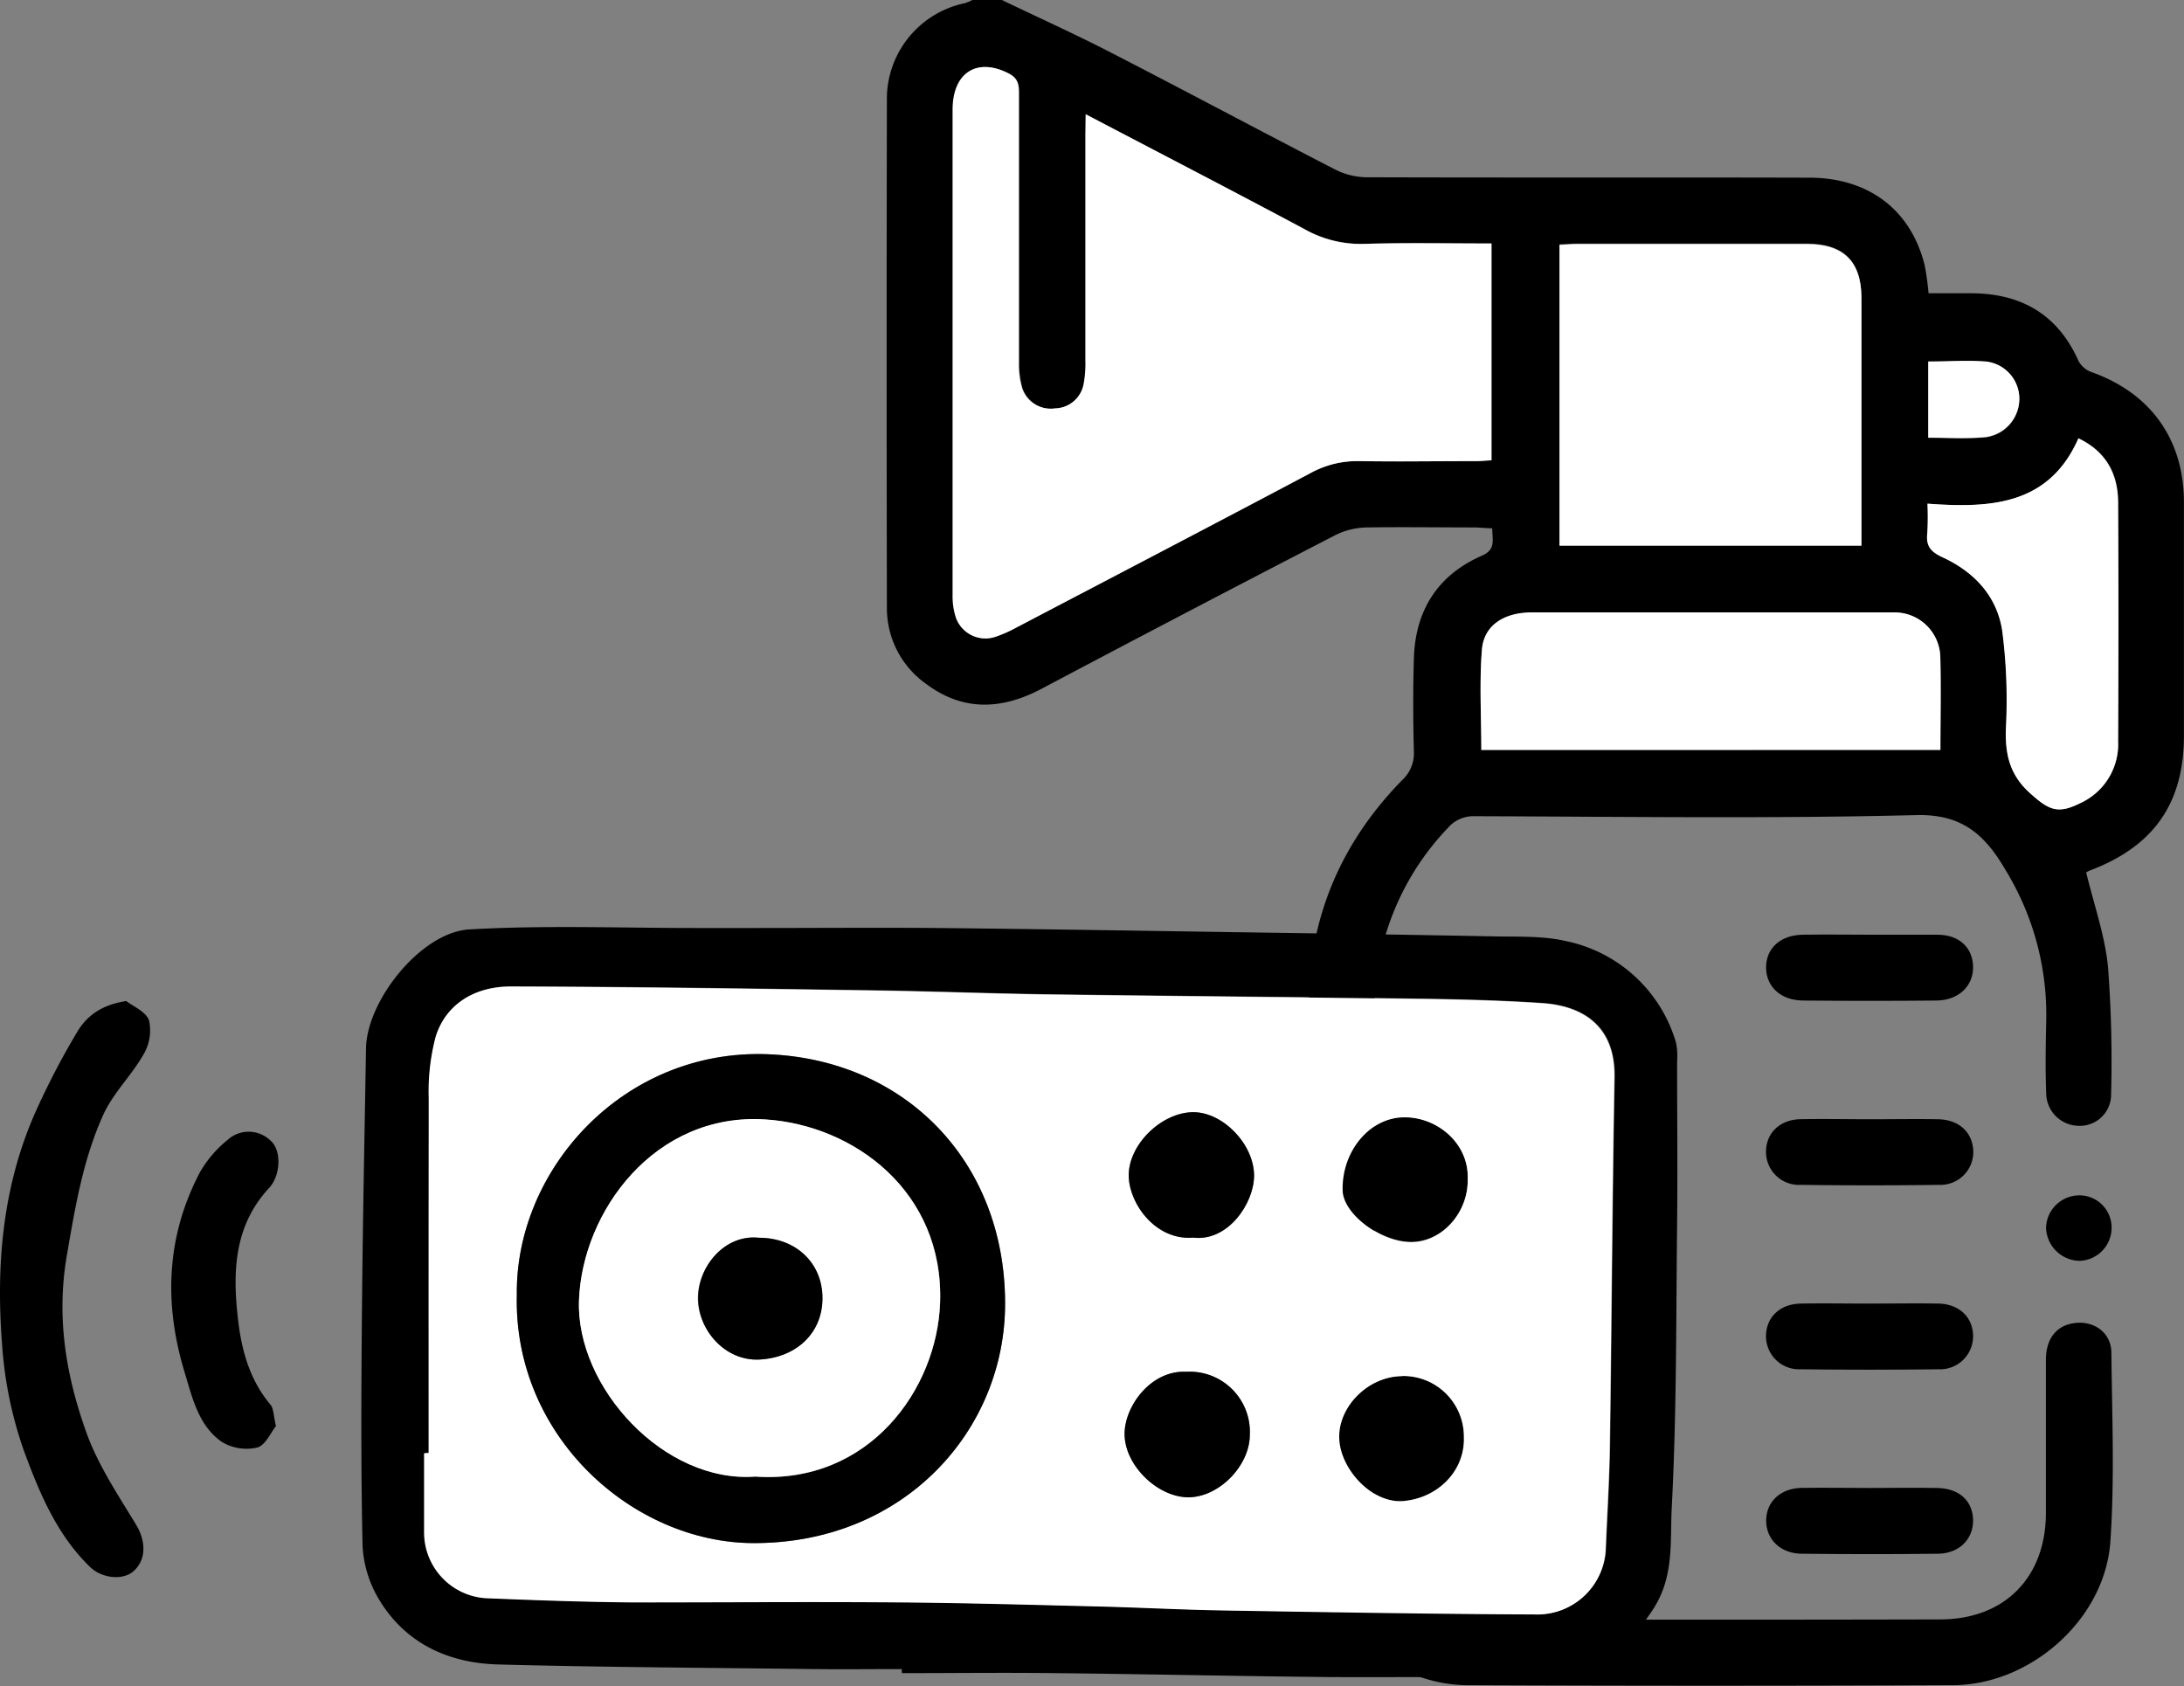
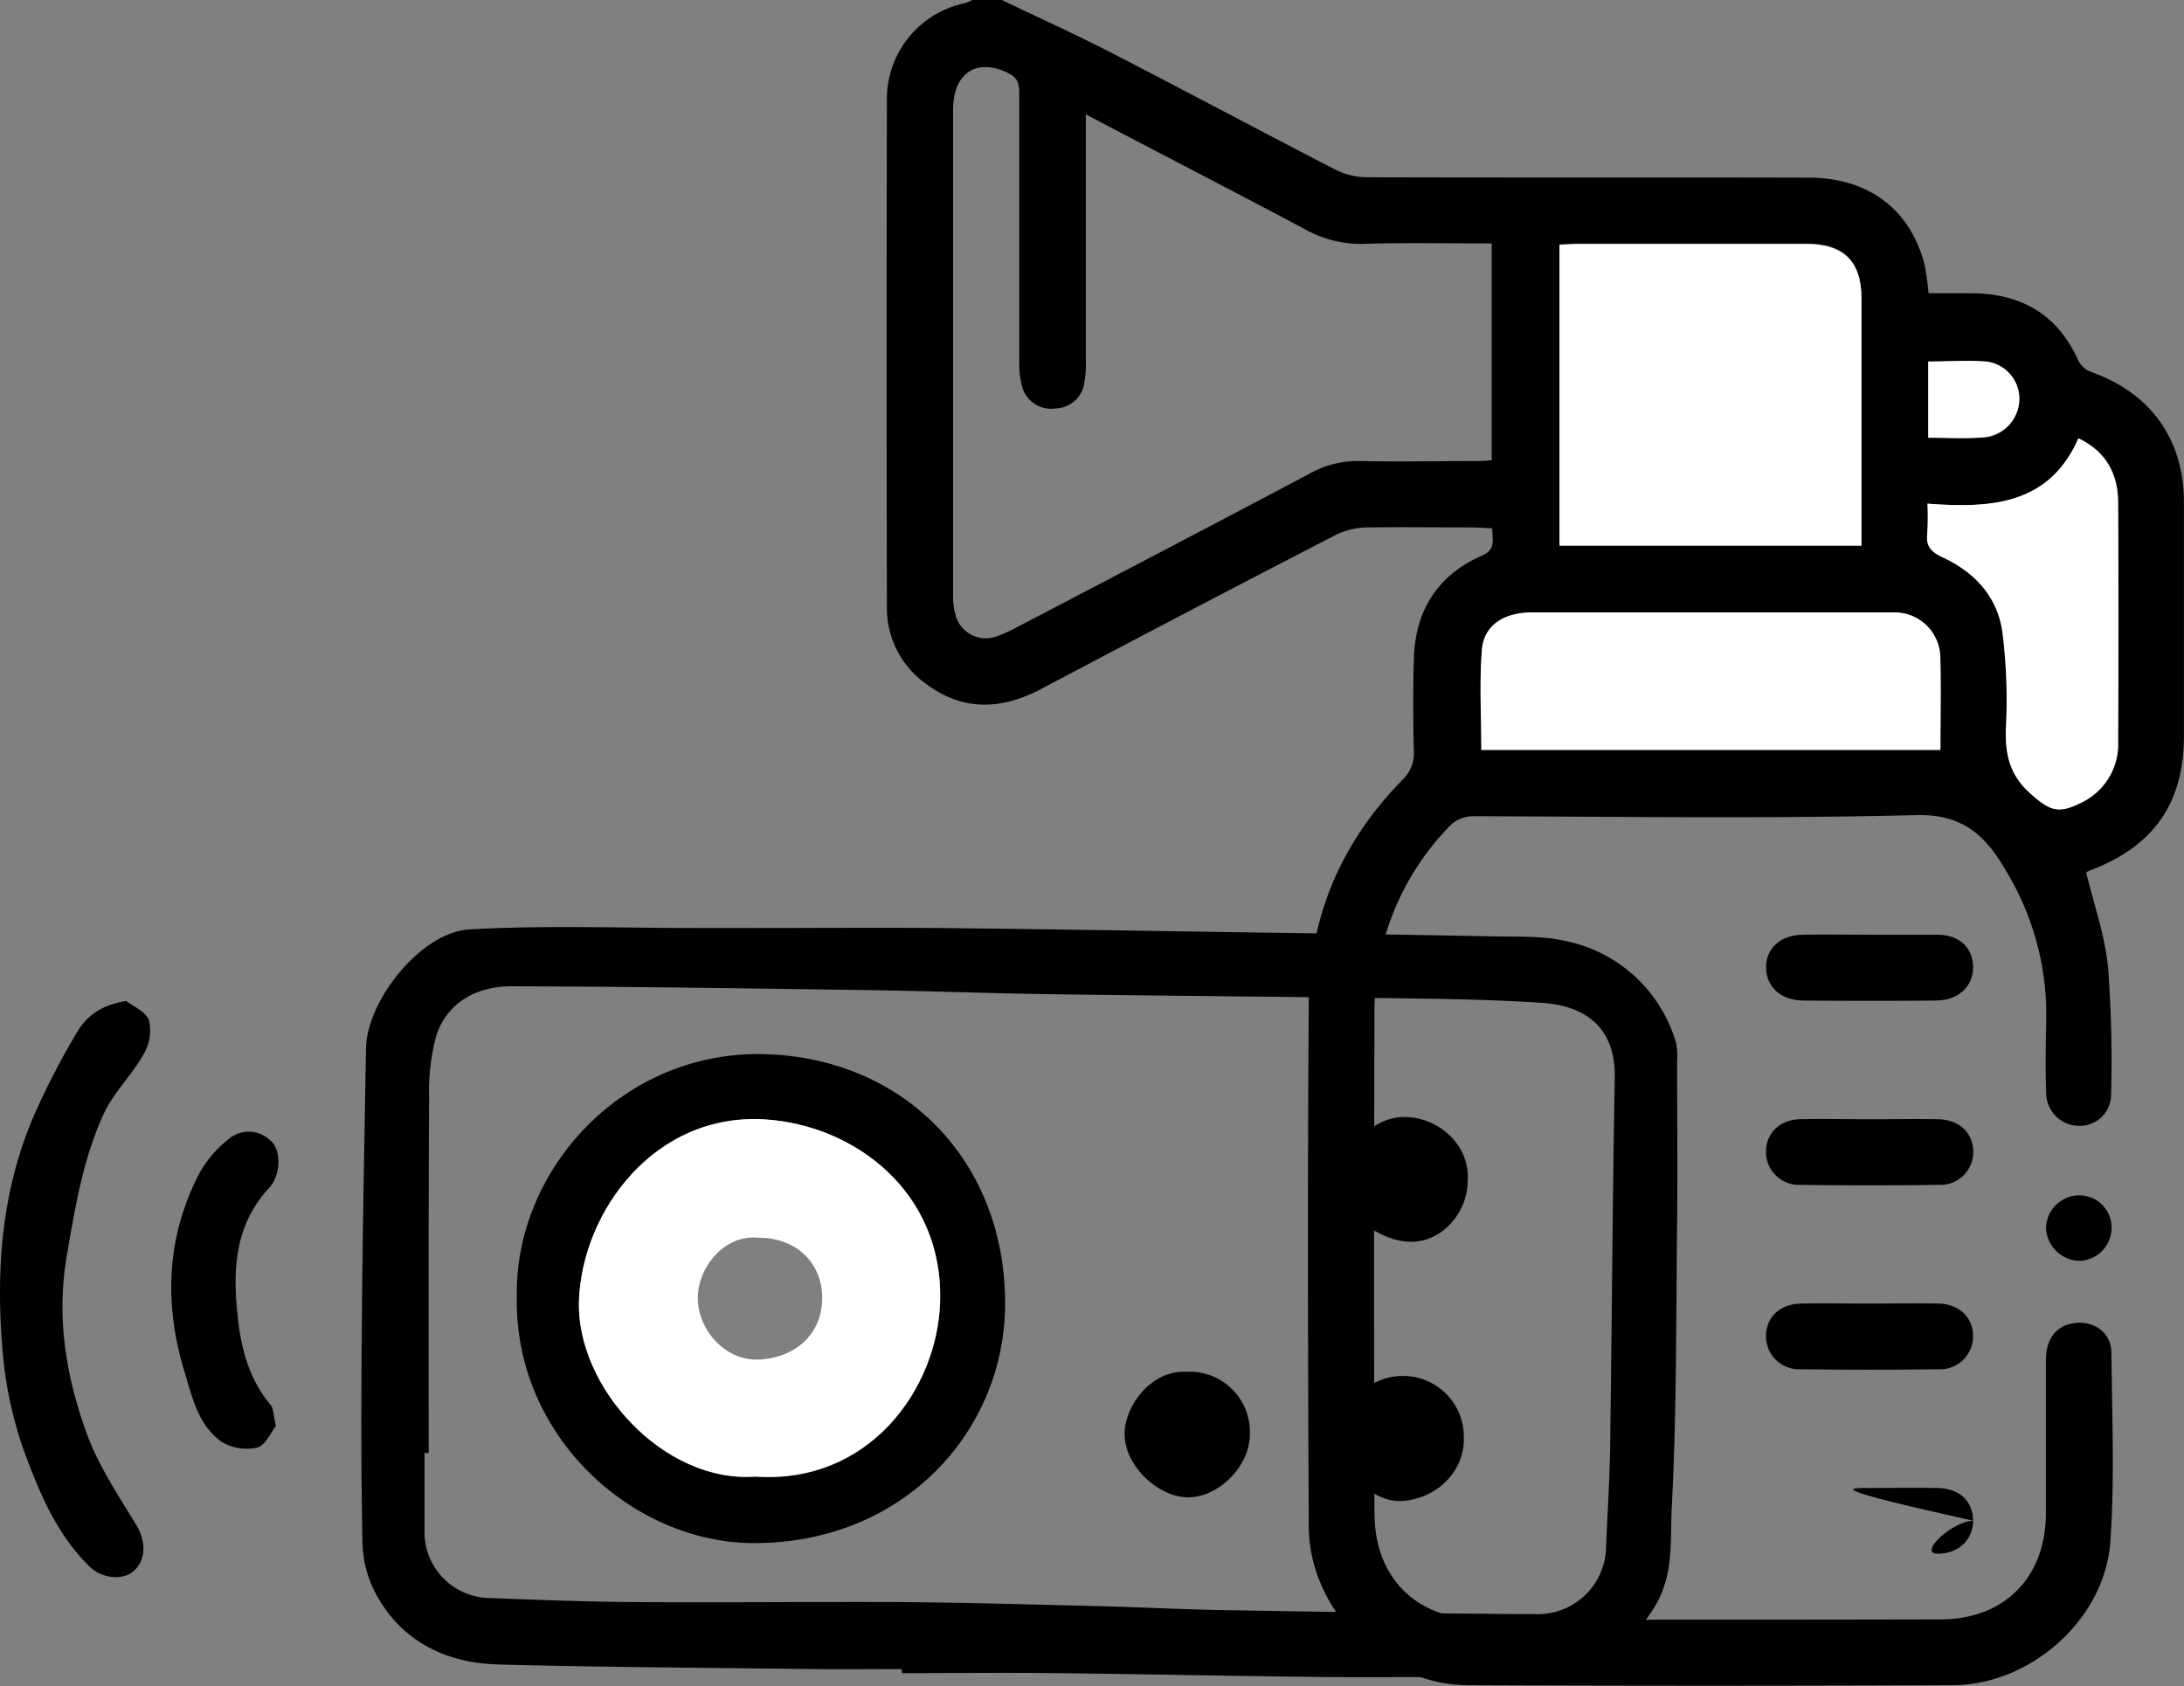
<svg xmlns="http://www.w3.org/2000/svg" viewBox="0 0 312.2 241.02">
  <rect x="0" y="0" width="312.2" height="241.02" fill="#808080" stroke="none" />
  <defs>
    <style>.cls-1{fill:#fff;}</style>
  </defs>
  <g id="Layer_2" data-name="Layer 2">
    <g id="Layer_1-2" data-name="Layer 1">
      <path d="M143.22,0c5.34,2.57,10.74,5,16,7.73,10.58,5.44,21.07,11.06,31.65,16.51a10.25,10.25,0,0,0,4.44,1.1c21.1.07,42.2,0,63.3.06,8.52,0,14.56,4.62,16.52,12.52a37,37,0,0,1,.55,4c2,0,4,0,6,0,7.22,0,12.48,3,15.46,9.72A3.45,3.45,0,0,0,299,53.2c8.43,3,13.17,9.61,13.19,18.54q0,16.71,0,33.42c0,9.67-4.3,15.82-13.44,19.28a1.85,1.85,0,0,0-.53.29c1.11,4.6,2.68,9,3.12,13.52a179.16,179.16,0,0,1,.43,18.55,4.47,4.47,0,0,1-4.6,4.14,4.71,4.71,0,0,1-4.67-4.67c-.13-3.37-.07-6.75,0-10.12a39.63,39.63,0,0,0-5.89-21.91l-.24-.41c-2.84-4.67-6.09-7.48-12.47-7.31-21,.53-42.05.22-63.07.16a4.79,4.79,0,0,0-3.86,1.68A37.79,37.79,0,0,0,196.48,145q-.12,35.66,0,71.31c0,9.22,6,15.17,15.19,15.19q32.84.08,65.66,0c9.23,0,15.11-6,15.13-15.21,0-7.3,0-14.59,0-21.89,0-3,1.48-4.89,4-5.25,2.85-.42,5.33,1.34,5.36,4.2.09,9,.48,18.08-.15,27.06-.78,11.07-11.38,20.45-22.49,20.49q-34.71.15-69.42,0c-11.93-.06-22.61-10.7-22.67-22.65-.13-25-.19-50,0-75.07.11-12.25,4.75-22.89,13.36-31.67a5.22,5.22,0,0,0,1.66-4.12c-.11-4.4-.13-8.79,0-13.18.18-6.91,3.38-12,9.74-14.78,2-.88,1.48-2.22,1.46-3.91-.86,0-1.68-.11-2.5-.12-5.18,0-10.36-.08-15.53,0a10.49,10.49,0,0,0-4.44,1.12q-21.08,10.89-42.06,22c-5.61,2.94-11.12,3.18-16.34-.72A13.25,13.25,0,0,1,126.78,87q-.07-36.6,0-73.2A14,14,0,0,1,137.94.45,6.29,6.29,0,0,0,139,0Zm12,16.33v3q0,16.11,0,32.23a15.42,15.42,0,0,1-.24,3.27,4.25,4.25,0,0,1-4.1,3.56,4.31,4.31,0,0,1-4.74-3,12.24,12.24,0,0,1-.44-3.47q0-19.29,0-38.58c0-1.25-.14-2.15-1.46-2.83-4.54-2.32-8-.14-8,5.19q0,34.7,0,69.41a9.75,9.75,0,0,0,.48,3.22A4.47,4.47,0,0,0,142.38,91,17.75,17.75,0,0,0,145,89.86c14.15-7.4,28.31-14.78,42.41-22.26a13.86,13.86,0,0,1,6.95-1.69c5.56.11,11.13,0,16.7,0,.75,0,1.5-.07,2.18-.11v-31c-6.21,0-12.25-.12-18.28.06a16.37,16.37,0,0,1-8.49-2.13C176.22,27.27,165.93,22,155.19,16.33ZM222.93,78h43.16V75.5q0-16.47,0-32.94c0-5.22-2.54-7.74-7.81-7.74H225.33c-.76,0-1.52.07-2.4.11Zm54.45,29.23c0-4.63.1-9,0-13.39a6.52,6.52,0,0,0-6.42-6.25c-1.4-.07-2.82,0-4.23,0H219c-4,0-6.87,1.83-7.15,5.32-.38,4.71-.09,9.48-.09,14.33ZM275.53,72a41.4,41.4,0,0,1,0,4.22c-.22,1.84.49,2.67,2.21,3.46,4.49,2.08,7.78,5.6,8.51,10.56a76.67,76.67,0,0,1,.52,13.81c-.14,3.73.51,6.71,3.46,9.35,2.72,2.45,4,3,7.31,1.34a9.25,9.25,0,0,0,5.26-8.79q.08-17.06,0-34.12c0-4-1.62-7.25-5.67-9.17C292.91,72.25,284.56,72.69,275.53,72Zm.11-9.45c2.81,0,5.46.17,8.08,0a5.54,5.54,0,0,0,4.94-5.39,5.35,5.35,0,0,0-4.81-5.42c-2.67-.25-5.39,0-8.21,0Z" />
      <path d="M267.31,133.62c3.2,0,6.41,0,9.62,0s5.09,1.91,5.12,4.62-2.06,4.76-5.24,4.79q-9.49.09-19,0c-3.21,0-5.32-1.93-5.35-4.68s2-4.68,5.24-4.73S264.1,133.62,267.31,133.62Z" />
      <path d="M267.46,160c3.21,0,6.42-.06,9.62,0,3,.07,4.89,1.9,5,4.52a4.71,4.71,0,0,1-4.92,4.86q-9.86.13-19.71,0a4.72,4.72,0,0,1-5-4.82c.05-2.63,2-4.5,4.92-4.57C260.73,159.93,264.1,160,267.46,160Z" />
      <path d="M267.25,186.35c3.28,0,6.57-.06,9.85,0,2.95.07,4.89,1.92,4.95,4.55a4.72,4.72,0,0,1-4.94,4.84q-9.86.12-19.71,0a4.72,4.72,0,0,1-4.95-4.84c.06-2.63,2-4.48,4.94-4.55C260.68,186.29,264,186.35,267.25,186.35Z" />
-       <path d="M267.32,212.71c3.21,0,6.42-.06,9.62,0s5.09,1.92,5.11,4.63-2,4.73-5,4.77c-6.49.08-13,.07-19.47,0-3,0-5.09-2-5.11-4.69s2-4.65,5-4.72C260.75,212.65,264,212.71,267.32,212.71Z" />
+       <path d="M267.32,212.71c3.21,0,6.42-.06,9.62,0s5.09,1.92,5.11,4.63-2,4.73-5,4.77s2-4.65,5-4.72C260.75,212.65,264,212.71,267.32,212.71Z" />
      <path d="M301.85,175.47a4.74,4.74,0,0,1-4.53,4.77,4.88,4.88,0,0,1-4.84-4.76,4.77,4.77,0,0,1,4.72-4.6A4.6,4.6,0,0,1,301.85,175.47Z" />
-       <path class="cls-1" d="M155.19,16.33c10.74,5.62,21,10.94,31.23,16.41a16.37,16.37,0,0,0,8.49,2.13c6-.18,12.07-.06,18.28-.06v31c-.68,0-1.43.11-2.18.11-5.57,0-11.14.08-16.7,0a13.86,13.86,0,0,0-6.95,1.69C173.26,75.08,159.1,82.46,145,89.86A17.75,17.75,0,0,1,142.38,91a4.47,4.47,0,0,1-5.73-2.68,9.75,9.75,0,0,1-.48-3.22q0-34.71,0-69.41c0-5.33,3.5-7.51,8-5.19,1.32.68,1.47,1.58,1.46,2.83q0,19.29,0,38.58a12.24,12.24,0,0,0,.44,3.47,4.31,4.31,0,0,0,4.74,3,4.25,4.25,0,0,0,4.1-3.56,15.42,15.42,0,0,0,.24-3.27q0-16.11,0-32.23Z" />
      <path class="cls-1" d="M222.93,78v-43c.88,0,1.64-.11,2.4-.11h32.95c5.27,0,7.81,2.52,7.81,7.74q0,16.47,0,32.94V78Z" />
      <path class="cls-1" d="M277.38,107.19H211.75c0-4.85-.29-9.62.09-14.33.28-3.49,3.17-5.32,7.15-5.32H266.7c1.41,0,2.83,0,4.23,0a6.52,6.52,0,0,1,6.42,6.25C277.48,98.18,277.38,102.56,277.38,107.19Z" />
      <path class="cls-1" d="M275.53,72c9,.66,17.38.22,21.57-9.34,4,1.92,5.64,5.15,5.67,9.17q.11,17.06,0,34.12a9.25,9.25,0,0,1-5.26,8.79c-3.33,1.7-4.59,1.11-7.31-1.34-2.95-2.64-3.6-5.62-3.46-9.35a76.67,76.67,0,0,0-.52-13.81c-.73-5-4-8.48-8.51-10.56-1.72-.79-2.43-1.62-2.21-3.46A41.4,41.4,0,0,0,275.53,72Z" />
      <path class="cls-1" d="M275.64,62.58V51.67c2.82,0,5.54-.2,8.21,0a5.35,5.35,0,0,1,4.81,5.42,5.54,5.54,0,0,1-4.94,5.39C281.1,62.75,278.45,62.58,275.64,62.58Z" />
      <path d="M209.81,168.73c0,4.73-3.73,8.79-8.09,8.79s-9.69-4-9.78-7.38c-.15-5.62,3.94-10.62,9.08-10.46C205.64,159.83,210.1,163.58,209.81,168.73Z" />
      <path d="M200.45,196.7a8.67,8.67,0,0,1,8.8,8.67c.18,4.93-3.77,8.78-8.67,9.19-4.5.38-9.19-4.57-9.16-9.2S195.76,196.72,200.45,196.7Z" />
      <path d="M128.89,238.6c-4.19,0-8.38.05-12.57,0-15-.19-30.07-.26-45.09-.66-7.12-.19-13.28-3-17.06-9.31A16.48,16.48,0,0,1,51.83,221c-.25-11.17-.19-22.36-.09-33.53.11-12.54.37-25.08.58-37.61.12-6.86,7.9-16.63,14.8-17,10.86-.62,21.78-.19,32.68-.2l8.08,0c8.69,0,17.37-.07,26.05,0,13.84.14,27.67.37,41.5.58,12.74.19,25.48.37,38.21.62,3.46.07,7-.1,10.34.7A20.75,20.75,0,0,1,239.57,149a9.11,9.11,0,0,1,.17,2.67c0,7.78.08,15.57,0,23.35-.15,13.54-.06,27.09-.77,40.6-.24,4.71.36,9.68-2.57,14.28-4.29,6.75-10,10-17.92,9.9-9.47-.15-19,0-28.44-.06-13-.13-26.07-.42-39.11-.56-7.34-.09-14.69,0-22,0ZM61.28,207.71h-.6c0,3.79,0,7.58,0,11.38a9.43,9.43,0,0,0,8.81,9.33c7,.28,13.89.54,20.84.6,12.7.09,25.39-.05,38.08,0,9.55.07,19.09.35,28.63.58,6,.15,11.89.47,17.84.57,14.83.25,29.66.51,44.49.57a9.77,9.77,0,0,0,10.22-9.58c.2-4.86.51-9.71.58-14.56.25-17.52.34-35.05.66-52.57.14-7.6-4.77-10.28-10.31-10.66-5.84-.39-11.69-.54-17.54-.62-17.73-.25-35.45-.39-53.18-.63-8.34-.12-16.68-.45-25-.57-17.22-.25-34.45-.51-51.67-.56-5.65,0-9.46,2.87-10.79,7.15a30.72,30.72,0,0,0-1,8.74C61.24,173.86,61.28,190.78,61.28,207.71Z" />
      <path d="M18.05,143.1c.9.72,2.82,1.5,3.26,2.79a6.71,6.71,0,0,1-.81,4.87c-1.71,3-4.35,5.52-5.75,8.63-2.87,6.33-4,13.15-5.18,20-1.55,8.88-.15,17.18,2.74,25.29,1.66,4.69,4.55,9,7.15,13.29,1.4,2.32,1.5,5-.4,6.66-1.52,1.32-4.48,1-6.16-.6-4.8-4.64-7.3-10.71-9.51-16.72A57.25,57.25,0,0,1,.3,192.19C-.59,180.87.36,169.68,5,159.13a111.26,111.26,0,0,1,6.07-11.67C12.4,145.27,14.44,143.65,18.05,143.1Z" />
      <path d="M39.45,203.86c-.72.88-1.5,2.76-2.69,3.07a6.8,6.8,0,0,1-5.1-.84c-3.26-2.3-4.15-6.21-5.24-9.82-3-9.8-2.69-19.46,2.15-28.67A16.37,16.37,0,0,1,32.48,163a4.48,4.48,0,0,1,6.21.07c1.6,1.39,1.42,5-.22,6.75-5.1,5.5-5.23,12.21-4.42,19,.51,4.31,1.68,8.51,4.63,12C39.12,201.37,39.08,202.31,39.45,203.86Z" />
-       <path class="cls-1" d="M61.28,207.71c0-16.93,0-33.85,0-50.78a30.72,30.72,0,0,1,1-8.74c1.33-4.28,5.14-7.17,10.79-7.15,17.22.05,34.45.31,51.67.56,8.35.12,16.69.45,25,.57,17.73.24,35.45.38,53.18.63,5.85.08,11.7.23,17.54.62,5.54.38,10.45,3.06,10.31,10.66-.32,17.52-.41,35-.66,52.57-.07,4.85-.38,9.7-.58,14.56a9.77,9.77,0,0,1-10.22,9.58c-14.83-.06-29.66-.32-44.49-.57-5.95-.1-11.89-.42-17.84-.57-9.54-.23-19.08-.51-28.63-.58-12.69-.1-25.38,0-38.08,0-7-.06-13.89-.32-20.84-.6a9.43,9.43,0,0,1-8.81-9.33c0-3.8,0-7.59,0-11.38Zm12.6-22.61c-.51,20.3,16.65,35.44,33.79,35.49,21.58.07,36.11-16.16,36-34.43-.1-20.17-14.32-34.76-34.08-35.46C89,150,73.65,167.29,73.88,185.1Zm95.67,11c-5-.24-8.74,4.83-8.79,8.79-.06,4.6,4.87,9.29,9.34,9.13,4.32-.16,8.56-4.59,8.56-8.94A8.61,8.61,0,0,0,169.55,196.1Zm1-19.18c5,.6,8.68-4.87,8.71-8.83,0-4.48-4.42-9.13-8.71-9.1-4.57,0-9.38,4.74-9.2,9.27C161.51,172.26,165.31,177.36,170.56,176.92Zm39.25-8.19c.29-5.15-4.17-8.9-8.79-9-5.14-.16-9.23,4.84-9.08,10.46.09,3.35,5.42,7.37,9.78,7.38S209.82,173.46,209.81,168.73Zm-9.36,28c-4.69,0-9,4.15-9,8.66s4.66,9.58,9.16,9.2c4.9-.41,8.85-4.26,8.67-9.19A8.67,8.67,0,0,0,200.45,196.7Z" />
      <path d="M73.88,185.1C73.65,167.29,89,150,109.6,150.7c19.76.7,34,15.29,34.08,35.46.1,18.27-14.43,34.5-36,34.43C90.53,220.54,73.37,205.4,73.88,185.1Zm34.16,26c16.22,1.09,25.93-12.53,26.36-24.93.53-15.79-12.26-25.32-25-26.13-15.79-1-26.14,13.14-26.62,25.84C82.33,198.29,95,212.06,108,211.08Z" />
      <path d="M169.55,196.1a8.61,8.61,0,0,1,9.11,9c0,4.35-4.24,8.78-8.56,8.94-4.47.16-9.4-4.53-9.34-9.13C160.81,200.93,164.57,195.86,169.55,196.1Z" />
-       <path d="M170.56,176.92c-5.25.44-9.05-4.66-9.2-8.66-.18-4.53,4.63-9.23,9.2-9.27,4.29,0,8.73,4.62,8.71,9.1C179.24,172.05,175.52,177.52,170.56,176.92Z" />
      <path class="cls-1" d="M108,211.08c-13.09,1-25.71-12.79-25.24-25.22.48-12.7,10.83-26.85,26.62-25.84,12.72.81,25.51,10.34,25,26.13C134,198.55,124.26,212.17,108,211.08Zm.43-34.14c-4.89-.52-8.73,4.27-8.68,8.72s3.91,8.94,8.78,8.69c5.25-.28,9-3.69,9-8.79S113.75,176.93,108.47,176.94Z" />
-       <path d="M108.47,176.94c5.28,0,9.1,3.6,9.11,8.62s-3.76,8.51-9,8.79c-4.87.25-8.72-4.1-8.78-8.69S103.58,176.42,108.47,176.94Z" />
    </g>
  </g>
</svg>